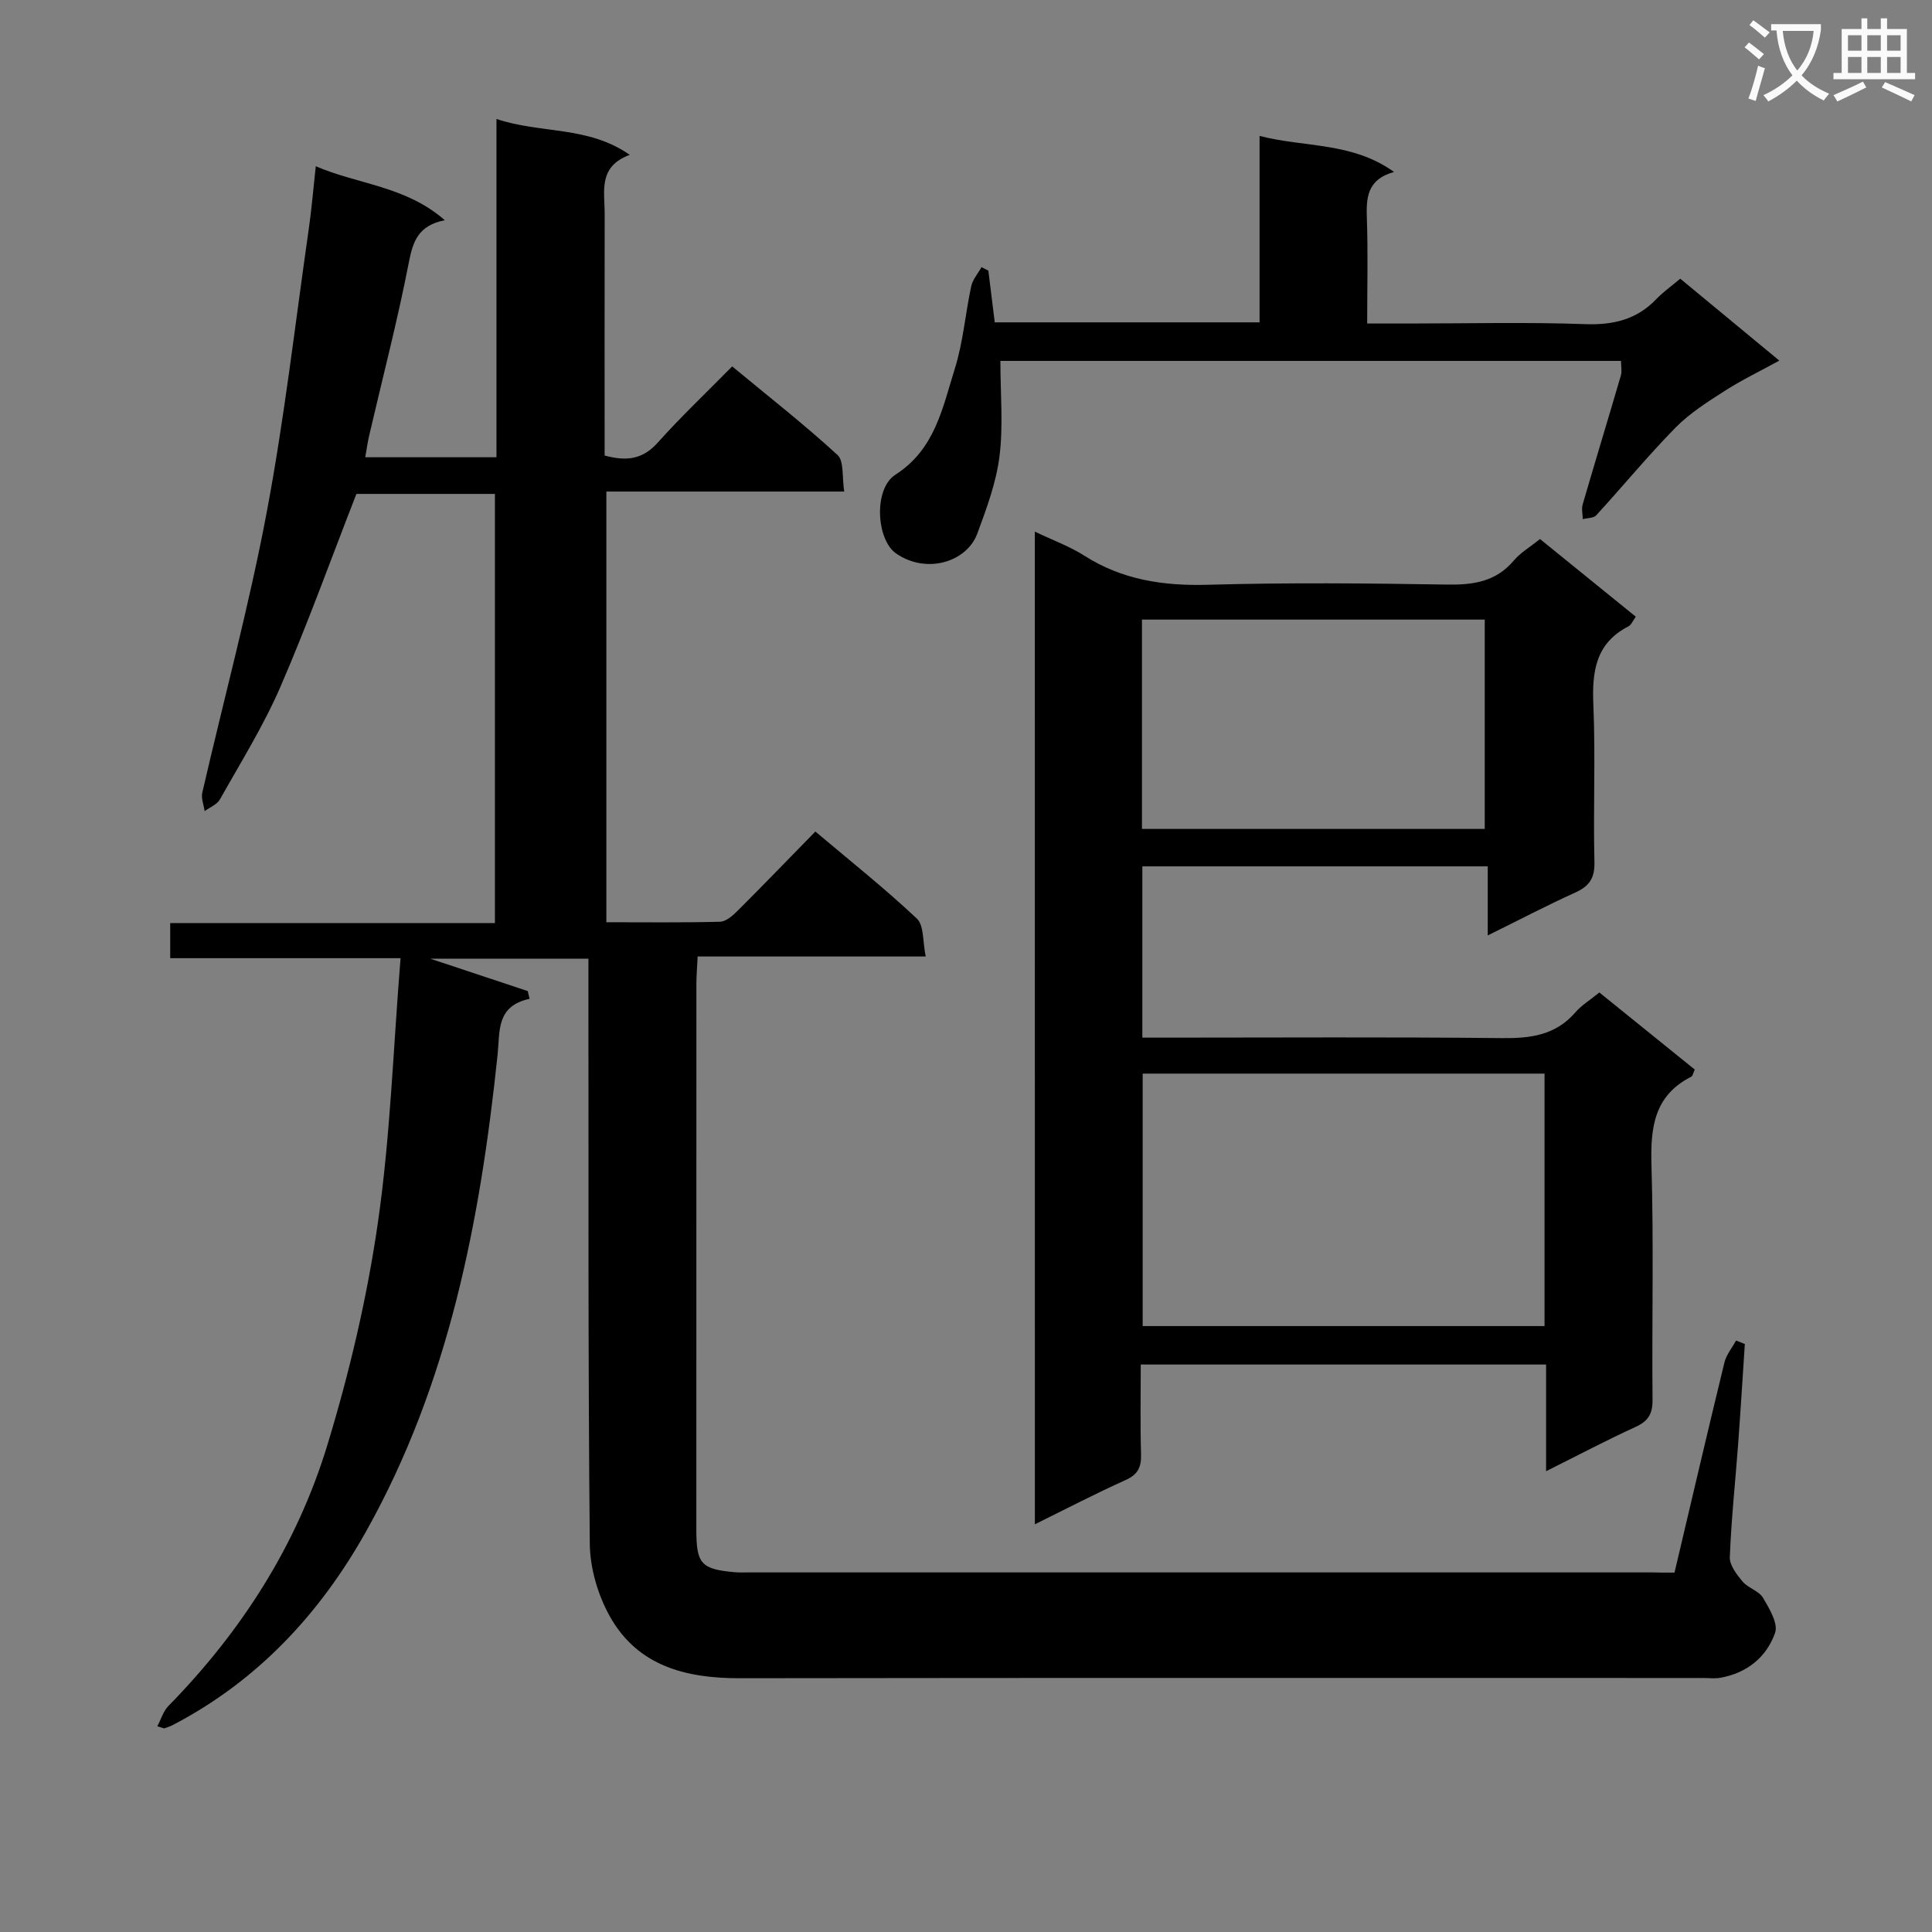
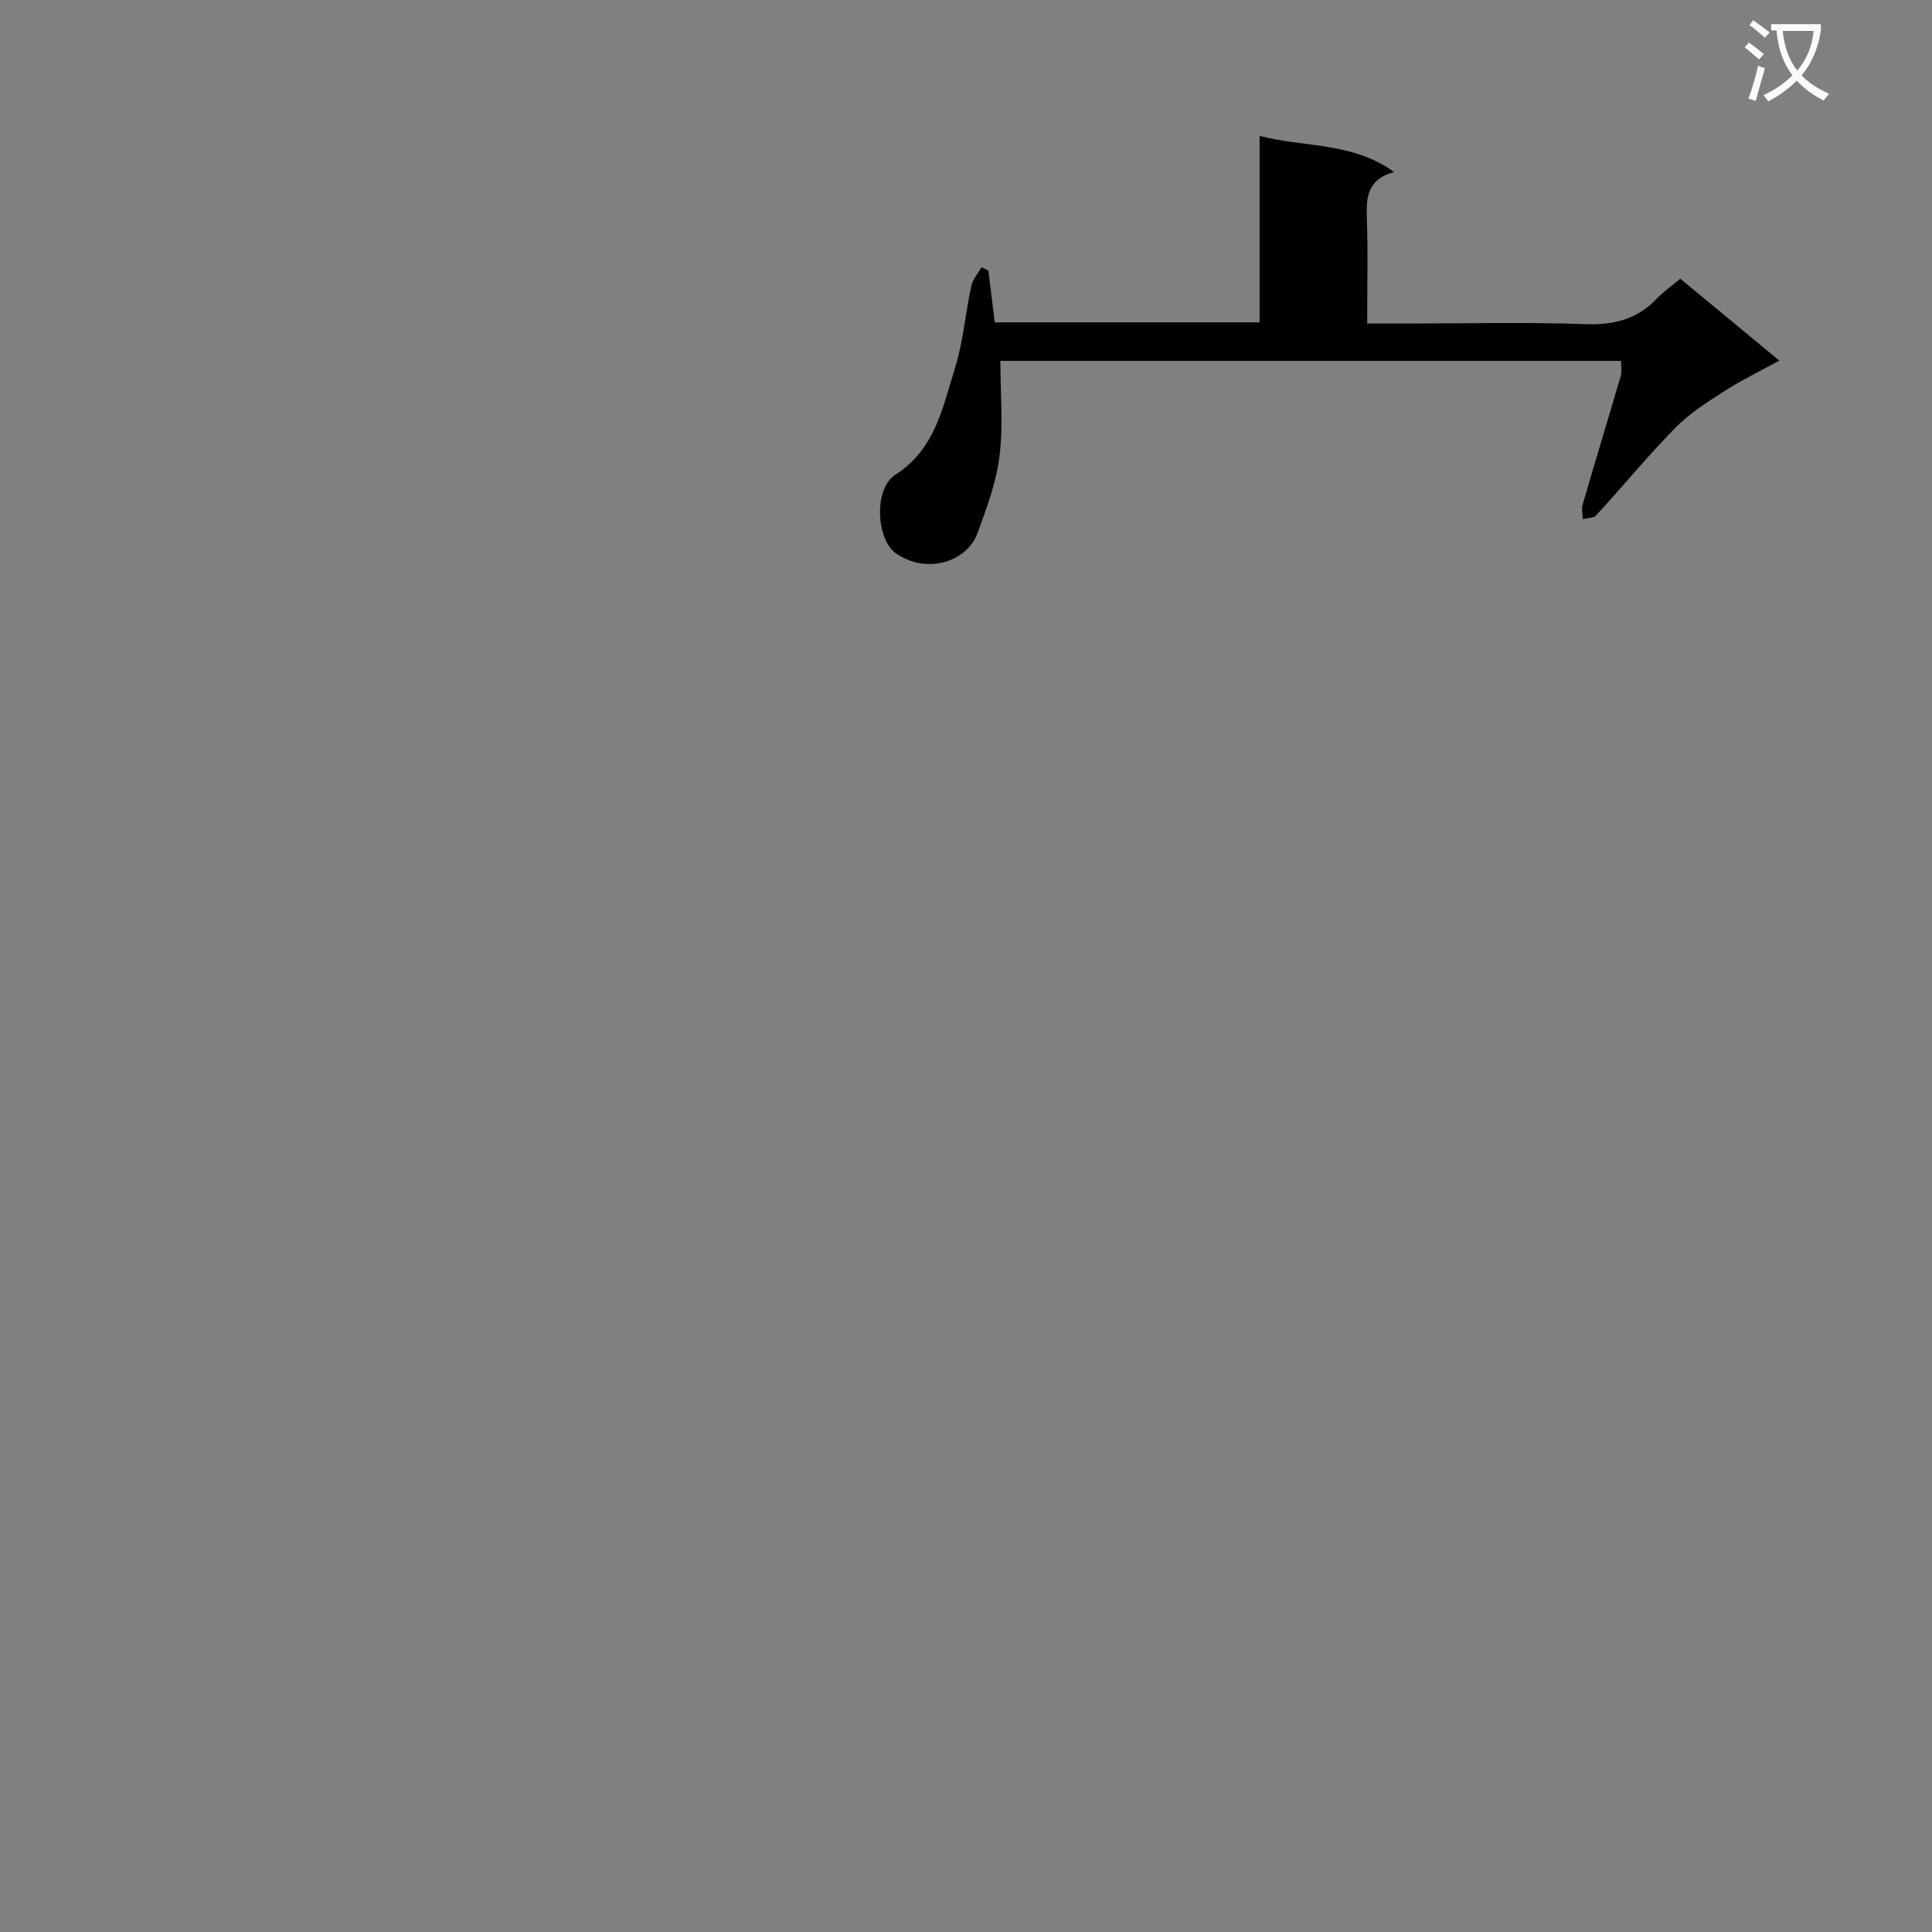
<svg xmlns="http://www.w3.org/2000/svg" enable-background="new 0 0 400 400" viewBox="0 0 400 400">
  <rect x="0" y="0" width="400" height="400" fill="#808080" stroke="none" />
  <path d="m362.1 8.8c1.1.8 2.1 1.6 3.1 2.4l-1 1.1c-1.3-1.1-2.3-2-3-2.5zm1.9 4.8c.5.2.9.4 1.4.5-.6 2.3-1.3 4.5-1.9 6.8l-1.5-.5c.8-2.1 1.4-4.3 2-6.8zm-1-9.4c1.3.9 2.4 1.8 3.4 2.5l-1 1.1c-1.4-1.2-2.4-2.1-3.2-2.6zm3.7 2.2v-1.4h10.3v1.2c-.5 3.6-1.8 6.8-4 9.4 1.5 1.6 3.4 2.8 5.7 3.8-.3.4-.7.8-1.1 1.4-2.3-1.1-4.1-2.5-5.6-4.1-1.6 1.6-3.6 3.1-5.9 4.3-.3-.5-.7-.9-1-1.3 2.4-1.1 4.4-2.5 6-4.1-1.9-2.5-3-5.6-3.3-9.3h-1.1zm8.8 0h-6.4c.3 3.3 1.3 6 3 8.2 2-2.3 3.1-5.1 3.4-8.2z" fill="#fafafb" />
-   <path d="m385.3 3.8h1.3v2.2h2.8v-2.2h1.3v2.2h4.1v9.1h1.7v1.3h-16.9v-1.3h1.7v-9.1h4.1v-2.2zm.4 13.1.7 1.2c-1.8.9-3.8 1.9-6 2.9-.2-.4-.5-.8-.8-1.3 2.3-1 4.3-1.9 6.1-2.8zm-3.1-6.4h2.8v-3.2h-2.8zm0 4.6h2.8v-3.3h-2.8zm4-4.6h2.8v-3.2h-2.8zm0 4.6h2.8v-3.3h-2.8zm3.7 1.9c2.1.9 4.1 1.8 6.1 2.7l-.7 1.3c-2.2-1.1-4.2-2-6.1-2.9zm3.2-9.7h-2.8v3.2h2.8zm-2.8 7.8h2.8v-3.3h-2.8z" fill="#fafafb" />
  <g fill="#010000">
-     <path d="m346.69 325.59c3.49-14.78 6.84-29.15 10.33-43.49.39-1.62 1.59-3.04 2.41-4.55.61.24 1.21.47 1.82.71-.46 6.92-.88 13.85-1.39 20.76-.58 7.79-1.42 15.57-1.72 23.37-.07 1.67 1.44 3.61 2.65 5.06 1.14 1.35 3.36 1.91 4.21 3.34 1.32 2.22 3.19 5.35 2.51 7.28-1.77 5.03-5.84 8.33-11.35 9.3-1.13.2-2.33.04-3.49.04-66.5 0-133-.05-199.49.05-11.16.02-21.12-2.5-26.89-12.76-2.5-4.44-4.13-10.01-4.18-15.08-.37-38.33-.25-76.66-.28-114.99 0-1.96 0-3.91 0-6.15-11.01 0-21.45 0-32.77 0 7.2 2.39 13.7 4.55 20.2 6.71.13.53.26 1.07.39 1.6-6.97 1.51-6.12 6.7-6.62 11.49-3.6 34.41-10.05 68.1-27.21 98.74-9.53 17.02-22.43 30.93-39.97 40.09-.57.3-1.18.51-1.78.72-.13.05-.32-.08-1.5-.42.81-1.54 1.26-3.15 2.28-4.19 15.18-15.47 26.64-33.39 32.93-54.05 4.57-15.01 8.21-30.46 10.45-45.98 2.59-17.88 3.18-36.04 4.7-54.81-16.62 0-32.01 0-47.69 0 0-2.69 0-4.76 0-7.27h67.23c0-29.82 0-59.2 0-88.85-9.78 0-19.39 0-28.68 0-5.25 13.45-10.08 26.9-15.75 39.98-3.49 8.05-8.19 15.58-12.5 23.26-.6 1.07-2.09 1.64-3.17 2.43-.18-1.27-.76-2.64-.49-3.81 4.43-19.25 9.61-38.35 13.28-57.73 3.7-19.55 5.95-39.37 8.78-59.08.57-3.94.89-7.91 1.44-12.89 8.77 3.78 18.61 4.08 26.71 11.17-5.43 1.08-6.58 4.29-7.43 8.67-2.34 12.05-5.45 23.96-8.23 35.93-.33 1.42-.52 2.88-.81 4.48h27.17c0-23.3 0-46.37 0-70.04 9.2 3.1 18.88 1.36 27.6 7.43-6.62 2.43-5.19 7.58-5.2 12.17-.03 16.64-.01 33.28-.01 50.08 4.41 1.2 7.82.88 10.96-2.63 4.77-5.33 9.98-10.27 15.45-15.82 7.44 6.16 14.87 11.98 21.8 18.33 1.39 1.28.92 4.6 1.4 7.58-16.75 0-32.82 0-49.25 0v89.17c7.94 0 15.73.1 23.51-.1 1.24-.03 2.63-1.24 3.62-2.23 5.3-5.29 10.5-10.68 16.14-16.45 7.28 6.14 14.41 11.81 21.02 18.03 1.5 1.41 1.18 4.76 1.83 7.84-16.16 0-31.42 0-47.22 0-.1 2.21-.26 3.97-.26 5.73-.01 37.67-.01 75.33-.01 113 0 7 1.01 8.11 7.83 8.74.99.09 2 .05 3 .05h186.99c1.33.04 2.65.04 4.7.04z" />
-     <path d="m214.25 110.07c3.71 1.77 7.18 3.03 10.22 4.96 7.89 5.04 16.39 6.3 25.64 6.04 16.49-.47 33-.31 49.49-.04 5.45.09 10.12-.59 13.83-4.99 1.37-1.62 3.31-2.75 5.41-4.44 6.51 5.28 13.04 10.58 19.83 16.08-.59.8-.91 1.68-1.52 2-6.82 3.51-7.56 9.38-7.26 16.29.46 10.81-.05 21.66.22 32.49.09 3.41-1.1 5.04-4.03 6.36-5.85 2.65-11.55 5.64-18.06 8.85 0-5.16 0-9.55 0-14.3-24.08 0-47.64 0-71.51 0v35.46h5.44c23 0 46-.15 68.99.1 5.94.07 11.13-.59 15.23-5.34 1.28-1.48 3.04-2.54 4.96-4.11 6.61 5.34 13.16 10.64 19.75 15.96-.32.67-.4 1.32-.74 1.49-7.73 3.93-8.45 10.58-8.22 18.39.48 16.15.07 32.33.22 48.49.03 2.91-.89 4.42-3.52 5.62-5.99 2.74-11.83 5.83-18.52 9.17 0-7.74 0-14.76 0-22.09-28.18 0-55.73 0-83.92 0 0 6.32-.12 12.43.06 18.54.08 2.66-.61 4.22-3.2 5.38-6.17 2.77-12.17 5.9-18.78 9.16-.01-68.82-.01-136.89-.01-205.52zm105.53 112.21c-27.99 0-55.54 0-83.2 0v52.27h83.2c0-17.51 0-34.63 0-52.27zm-83.35-50.66h70.97c0-14.67 0-29.03 0-43.34-23.86 0-47.29 0-70.97 0z" />
    <path d="m204.63 56.03c.44 3.55.88 7.11 1.32 10.71h54.83c0-12.82 0-25.4 0-38.6 9.43 2.44 19.11 1.21 27.84 7.46-5.71 1.59-5.77 5.5-5.62 9.82.24 6.96.06 13.93.06 21.56h8.64c12.16 0 24.33-.31 36.47.13 5.88.21 10.72-.95 14.8-5.23 1.37-1.43 3.02-2.59 4.91-4.18 6.65 5.5 13.28 10.98 20.51 16.96-4.07 2.23-7.87 4.06-11.4 6.33-3.54 2.27-7.2 4.6-10.12 7.57-5.7 5.81-10.88 12.12-16.39 18.13-.55.61-1.84.54-2.78.79-.02-1.02-.3-2.12-.02-3.06 2.59-8.9 5.3-17.77 7.9-26.67.26-.89.03-1.93.03-3.03-42.83 0-85.55 0-128.49 0 0 6.79.61 13.34-.18 19.71-.68 5.46-2.67 10.83-4.6 16.04-2.16 5.84-10.43 8.5-16.8 4.13-4.09-2.81-4.76-13.37-.14-16.33 8.22-5.27 9.76-13.91 12.3-21.99 1.72-5.48 2.16-11.36 3.38-17.01.3-1.41 1.4-2.65 2.13-3.96.48.25.95.49 1.42.72z" />
  </g>
</svg>